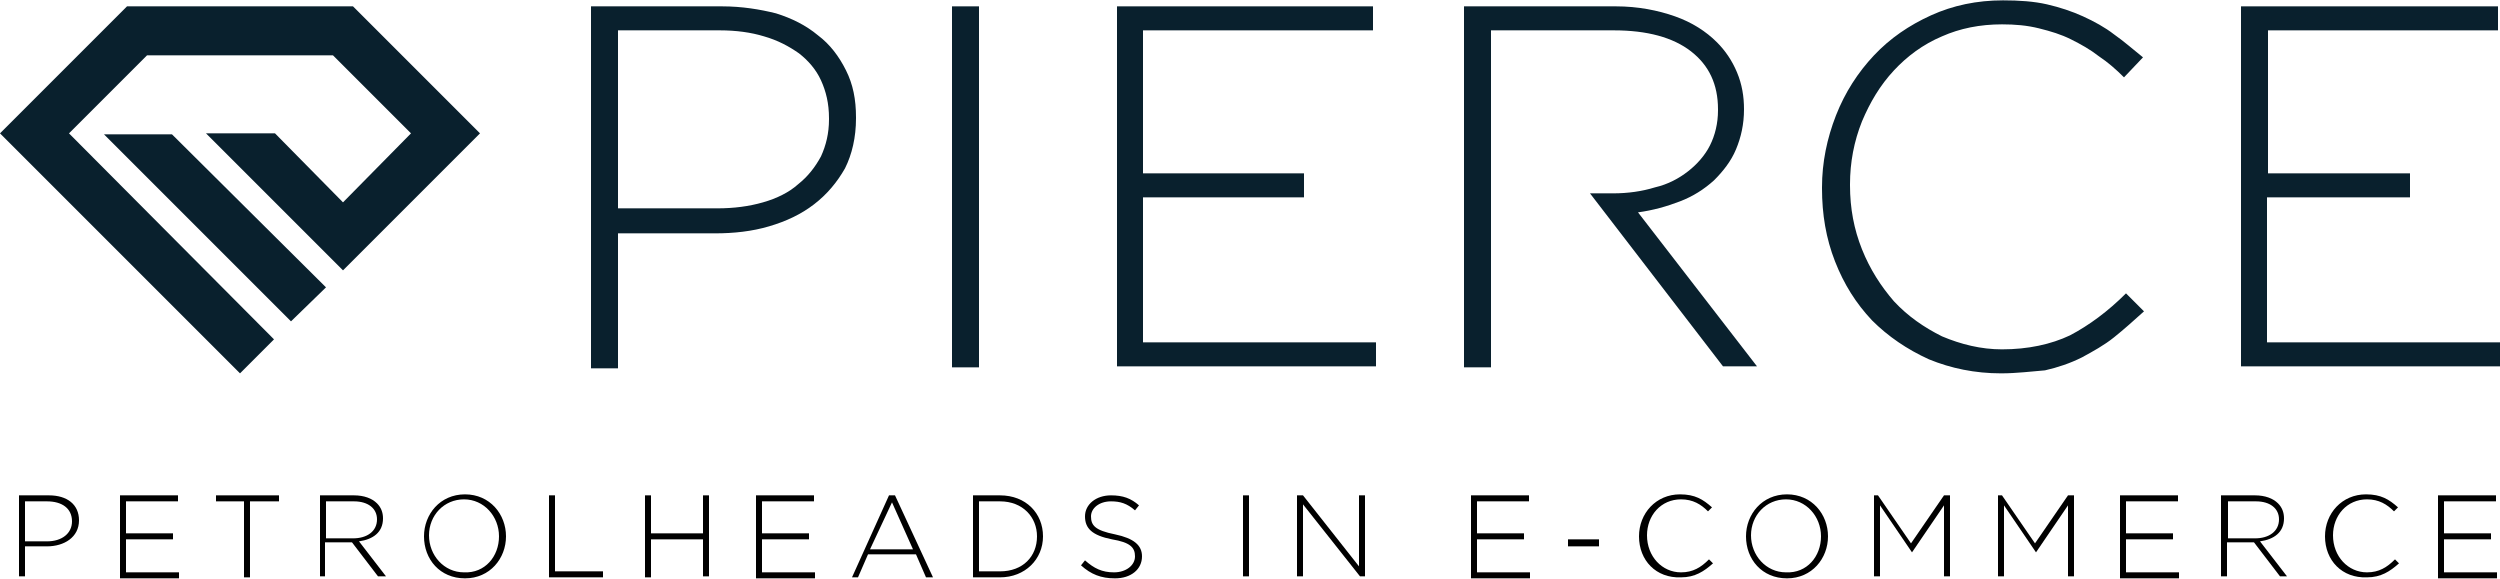
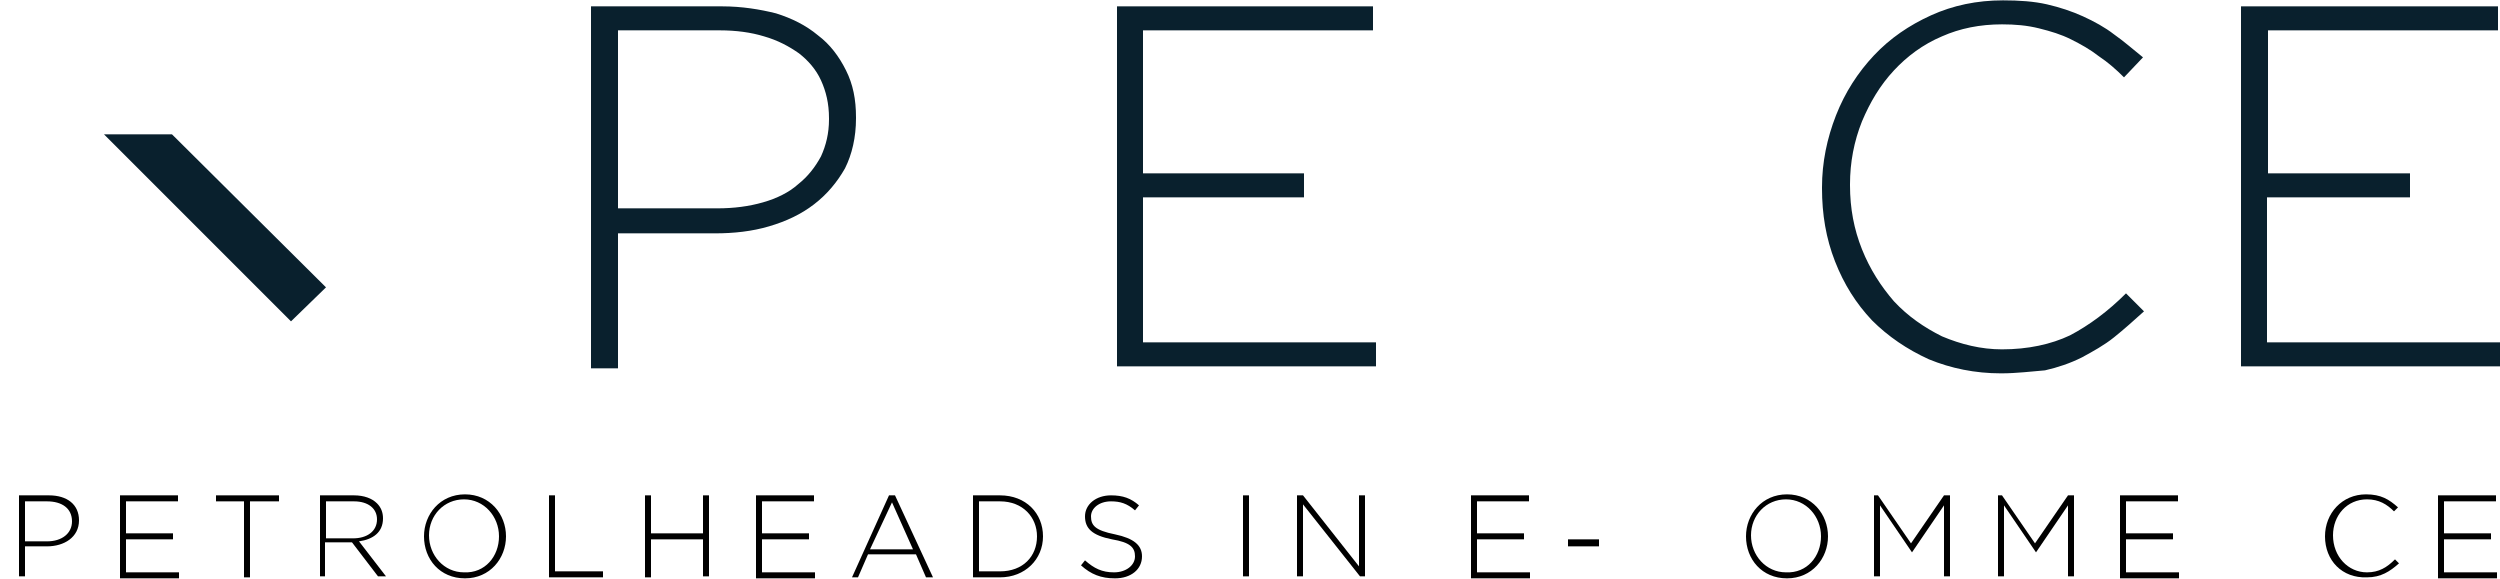
<svg xmlns="http://www.w3.org/2000/svg" version="1.1" id="Ebene_1" x="0px" y="0px" viewBox="0 0 250 57.8" style="enable-background:new 0 0 250 57.8;" xml:space="preserve" width="216" height="50">
  <style type="text/css">
	.st0{fill:#09202D;}
</style>
  <g id="Ebene_2_1_">
    <g>
      <g>
        <g>
          <g>
-             <polygon class="st0" points="27.5,13.3 20.6,13.3 34.3,27 48,13.3 35.3,0.6 12.7,0.6 0,13.3 24,37.3 27.4,33.9 6.9,13.3        11.2,9 14.6,5.6 14.7,5.5 33.3,5.5 41.1,13.3 34.3,20.2      " />
            <polygon class="st0" points="10.4,13.4 17.2,13.4 32.6,28.7 29.1,32.1      " />
          </g>
        </g>
        <g>
          <path class="st0" d="M59.1,0.6h13.1c2,0,3.8,0.3,5.4,0.7c1.6,0.5,3,1.2,4.2,2.2C83,4.4,83.9,5.6,84.6,7c0.7,1.4,1,2.9,1,4.7v0.1      c0,1.9-0.4,3.6-1.1,5c-0.8,1.4-1.8,2.6-3.1,3.6c-1.3,1-2.8,1.7-4.5,2.2s-3.5,0.7-5.4,0.7h-9.7v13.5h-2.7V0.6z M71.7,20.8      c1.7,0,3.2-0.2,4.6-0.6s2.6-1,3.5-1.8c1-0.8,1.7-1.7,2.3-2.8c0.5-1.1,0.8-2.3,0.8-3.7v-0.1c0-1.5-0.3-2.7-0.8-3.8      c-0.5-1.1-1.3-2-2.2-2.7c-1-0.7-2.1-1.3-3.5-1.7C75.1,3.2,73.6,3,72,3H61.8v17.8C61.8,20.8,71.7,20.8,71.7,20.8z" />
-           <path class="st0" d="M95.2,0.6h2.7v36.1h-2.7V0.6z" />
          <path class="st0" d="M111.6,0.6h25.7V3h-23v14.3h16.1v2.4h-16.1v14.5h23.3v2.4h-25.9v-36H111.6z" />
-           <path class="st0" d="M159,19.3l13.3,17.3h3.4l-11.9-15.4c1.5-0.2,2.9-0.6,4.2-1.1s2.4-1.2,3.4-2.1c0.9-0.9,1.7-1.9,2.2-3.1      s0.8-2.5,0.8-4l0,0c0-1.3-0.2-2.5-0.7-3.7s-1.2-2.2-2-3c-1.1-1.1-2.5-2-4.2-2.6s-3.7-1-5.9-1h-15.2v36.1h2.7v-15l0,0v-2.4l0,0V3      h12.3c3.3,0,5.9,0.7,7.7,2.1s2.7,3.3,2.7,5.8V11c0,1.3-0.3,2.5-0.8,3.5s-1.3,1.9-2.2,2.6s-2,1.3-3.3,1.6      c-1.3,0.4-2.7,0.6-4.2,0.6h-0.4" />
          <path class="st0" d="M200.1,37.3c-2.6,0-5-0.5-7.2-1.4c-2.2-1-4.1-2.3-5.7-3.9c-1.6-1.7-2.8-3.6-3.7-5.9s-1.3-4.7-1.3-7.3v-0.1      c0-2.5,0.5-4.9,1.4-7.2c0.9-2.3,2.2-4.3,3.8-6s3.5-3,5.7-4s4.6-1.5,7.2-1.5c1.6,0,3.1,0.1,4.4,0.4c1.3,0.3,2.5,0.7,3.6,1.2      s2.2,1.1,3.1,1.8c1,0.7,1.9,1.5,2.9,2.3l-1.9,2c-0.8-0.8-1.6-1.5-2.5-2.1c-0.9-0.7-1.8-1.2-2.8-1.7s-2-0.8-3.2-1.1      c-1.2-0.3-2.4-0.4-3.7-0.4c-2.2,0-4.2,0.4-6,1.2c-1.9,0.8-3.5,2-4.8,3.4c-1.4,1.5-2.4,3.2-3.2,5.1c-0.8,2-1.2,4.1-1.2,6.3v0.1      c0,2.3,0.4,4.4,1.2,6.4s1.9,3.7,3.2,5.2c1.4,1.5,3,2.6,4.8,3.5c1.9,0.8,3.9,1.3,6,1.3c2.6,0,4.9-0.5,6.8-1.4      c1.9-1,3.8-2.4,5.6-4.2l1.8,1.8c-1,0.9-2,1.8-3,2.6c-1,0.8-2.1,1.4-3.2,2c-1.2,0.6-2.4,1-3.7,1.3      C203.2,37.1,201.7,37.3,200.1,37.3z" />
          <path class="st0" d="M224.1,0.6h25.7V3h-23v14.3H241v2.4h-14.3v14.5H250v2.4h-25.9V0.6z" />
        </g>
      </g>
      <g>
        <path d="M1.9,49.5h3c1.8,0,3,0.9,3,2.5l0,0c0,1.7-1.5,2.6-3.2,2.6H2.5v3H1.9V49.5z M4.7,54.1c1.5,0,2.5-0.8,2.5-2l0,0     c0-1.3-1-2-2.5-2H2.5v4H4.7z" />
        <path d="M12,49.5h5.8v0.6h-5.2v3.2h4.7v0.6h-4.7v3.3h5.3v0.6H12V49.5z" />
        <path d="M24.4,50.1h-2.8v-0.6h6.3v0.6H25v7.6h-0.6V50.1z" />
        <path d="M32,49.5h3.4c1,0,1.8,0.3,2.3,0.8c0.4,0.4,0.6,0.9,0.6,1.5l0,0c0,1.4-1,2.1-2.4,2.3l2.7,3.5h-0.8l-2.6-3.4h-2.7v3.4H32     V49.5z M35.3,53.8c1.4,0,2.4-0.7,2.4-1.9l0,0c0-1.1-0.9-1.8-2.3-1.8h-2.8v3.7C32.6,53.8,35.3,53.8,35.3,53.8z" />
        <path d="M42.4,53.6L42.4,53.6c0-2.2,1.6-4.2,4.1-4.2s4.1,2,4.1,4.2l0,0c0,2.2-1.6,4.2-4.1,4.2C44,57.8,42.4,55.9,42.4,53.6z      M49.9,53.6L49.9,53.6c0-2-1.5-3.7-3.5-3.7s-3.5,1.6-3.5,3.6l0,0c0,2,1.5,3.7,3.5,3.7C48.5,57.3,49.9,55.6,49.9,53.6z" />
        <path d="M54.9,49.5h0.6v7.6h4.8v0.6h-5.4C54.9,57.7,54.9,49.5,54.9,49.5z" />
        <path d="M64.5,49.5h0.6v3.8h5.2v-3.8h0.6v8.1h-0.6v-3.7h-5.2v3.8h-0.6V49.5z" />
-         <path d="M75.6,49.5h5.8v0.6h-5.2v3.2h4.7v0.6h-4.7v3.3h5.3v0.6h-5.9C75.6,57.8,75.6,49.5,75.6,49.5z" />
+         <path d="M75.6,49.5h5.8v0.6h-5.2v3.2h4.7v0.6h-4.7v3.3h5.3v0.6h-5.9C75.6,57.8,75.6,49.5,75.6,49.5" />
        <path d="M88.9,49.5h0.6l3.8,8.2h-0.7l-1-2.3h-4.8l-1,2.3h-0.6L88.9,49.5z M91.3,54.9l-2.1-4.7L87,54.9H91.3z" />
        <path d="M97.3,49.5h2.7c2.6,0,4.3,1.8,4.3,4.1l0,0c0,2.3-1.8,4.1-4.3,4.1h-2.7V49.5z M97.9,50.1v7h2.1c2.3,0,3.7-1.5,3.7-3.5l0,0     c0-1.9-1.4-3.5-3.7-3.5H97.9z" />
        <path d="M108.1,56.5l0.4-0.5c0.9,0.8,1.7,1.2,2.9,1.2c1.2,0,2.1-0.7,2.1-1.6l0,0c0-0.9-0.5-1.4-2.3-1.7c-2-0.4-2.7-1.1-2.7-2.3     l0,0c0-1.2,1.1-2.1,2.6-2.1c1.2,0,2,0.3,2.8,1l-0.4,0.5c-0.8-0.7-1.5-0.9-2.4-0.9c-1.2,0-2,0.7-2,1.5l0,0c0,0.9,0.4,1.4,2.4,1.8     c1.9,0.4,2.7,1.1,2.7,2.2l0,0c0,1.3-1.1,2.2-2.7,2.2C110.1,57.8,109.1,57.4,108.1,56.5z" />
        <path d="M124.3,49.5h0.6v8.1h-0.6V49.5z" />
        <path d="M129.7,49.5h0.6l5.6,7.1v-7.1h0.6v8.1H136l-5.7-7.2v7.2h-0.6V49.5z" />
        <path d="M147.1,49.5h5.8v0.6h-5.2v3.2h4.7v0.6h-4.7v3.3h5.3v0.6h-5.9L147.1,49.5L147.1,49.5z" />
        <path d="M156.8,53.9h3.1v0.7h-3.1V53.9z" />
-         <path d="M163.9,53.6L163.9,53.6c0-2.3,1.7-4.2,4.1-4.2c1.5,0,2.3,0.5,3.2,1.3l-0.4,0.4c-0.7-0.7-1.5-1.2-2.7-1.2     c-2,0-3.4,1.6-3.4,3.6l0,0c0,2.1,1.5,3.7,3.4,3.7c1.2,0,2-0.5,2.8-1.3l0.4,0.4c-0.9,0.8-1.8,1.4-3.2,1.4     C165.6,57.8,163.9,56,163.9,53.6z" />
        <path d="M174.6,53.6L174.6,53.6c0-2.2,1.6-4.2,4.1-4.2s4.1,2,4.1,4.2l0,0c0,2.2-1.6,4.2-4.1,4.2     C176.2,57.8,174.6,55.9,174.6,53.6z M182.1,53.6L182.1,53.6c0-2-1.5-3.7-3.5-3.7s-3.5,1.6-3.5,3.6l0,0c0,2,1.5,3.7,3.5,3.7     C180.7,57.3,182.1,55.6,182.1,53.6z" />
        <path d="M187.2,49.5h0.6l3.3,4.8l3.3-4.8h0.6v8.1h-0.6v-7.1l-3.2,4.7l0,0l-3.2-4.7v7.1h-0.6v-8.1H187.2z" />
        <path d="M199.6,49.5h0.6l3.3,4.8l3.3-4.8h0.6v8.1h-0.6v-7.1l-3.2,4.7l0,0l-3.2-4.7v7.1h-0.6v-8.1H199.6z" />
        <path d="M212,49.5h5.8v0.6h-5.2v3.2h4.7v0.6h-4.7v3.3h5.3v0.6H212V49.5z" />
-         <path d="M222.1,49.5h3.4c1,0,1.8,0.3,2.3,0.8c0.4,0.4,0.6,0.9,0.6,1.5l0,0c0,1.4-1,2.1-2.4,2.3l2.7,3.5H228l-2.6-3.4h-2.7v3.4     h-0.6L222.1,49.5L222.1,49.5z M225.5,53.8c1.4,0,2.4-0.7,2.4-1.9l0,0c0-1.1-0.9-1.8-2.3-1.8h-2.8v3.7     C222.8,53.8,225.5,53.8,225.5,53.8z" />
        <path d="M232.5,53.6L232.5,53.6c0-2.3,1.7-4.2,4.1-4.2c1.5,0,2.3,0.5,3.2,1.3l-0.4,0.4c-0.7-0.7-1.5-1.2-2.7-1.2     c-2,0-3.4,1.6-3.4,3.6l0,0c0,2.1,1.5,3.7,3.4,3.7c1.2,0,2-0.5,2.8-1.3l0.4,0.4c-0.9,0.8-1.8,1.4-3.2,1.4     C234.2,57.8,232.5,56,232.5,53.6z" />
        <path d="M243.8,49.5h5.8v0.6h-5.2v3.2h4.7v0.6h-4.7v3.3h5.3v0.6h-5.9L243.8,49.5L243.8,49.5z" />
      </g>
    </g>
  </g>
</svg>